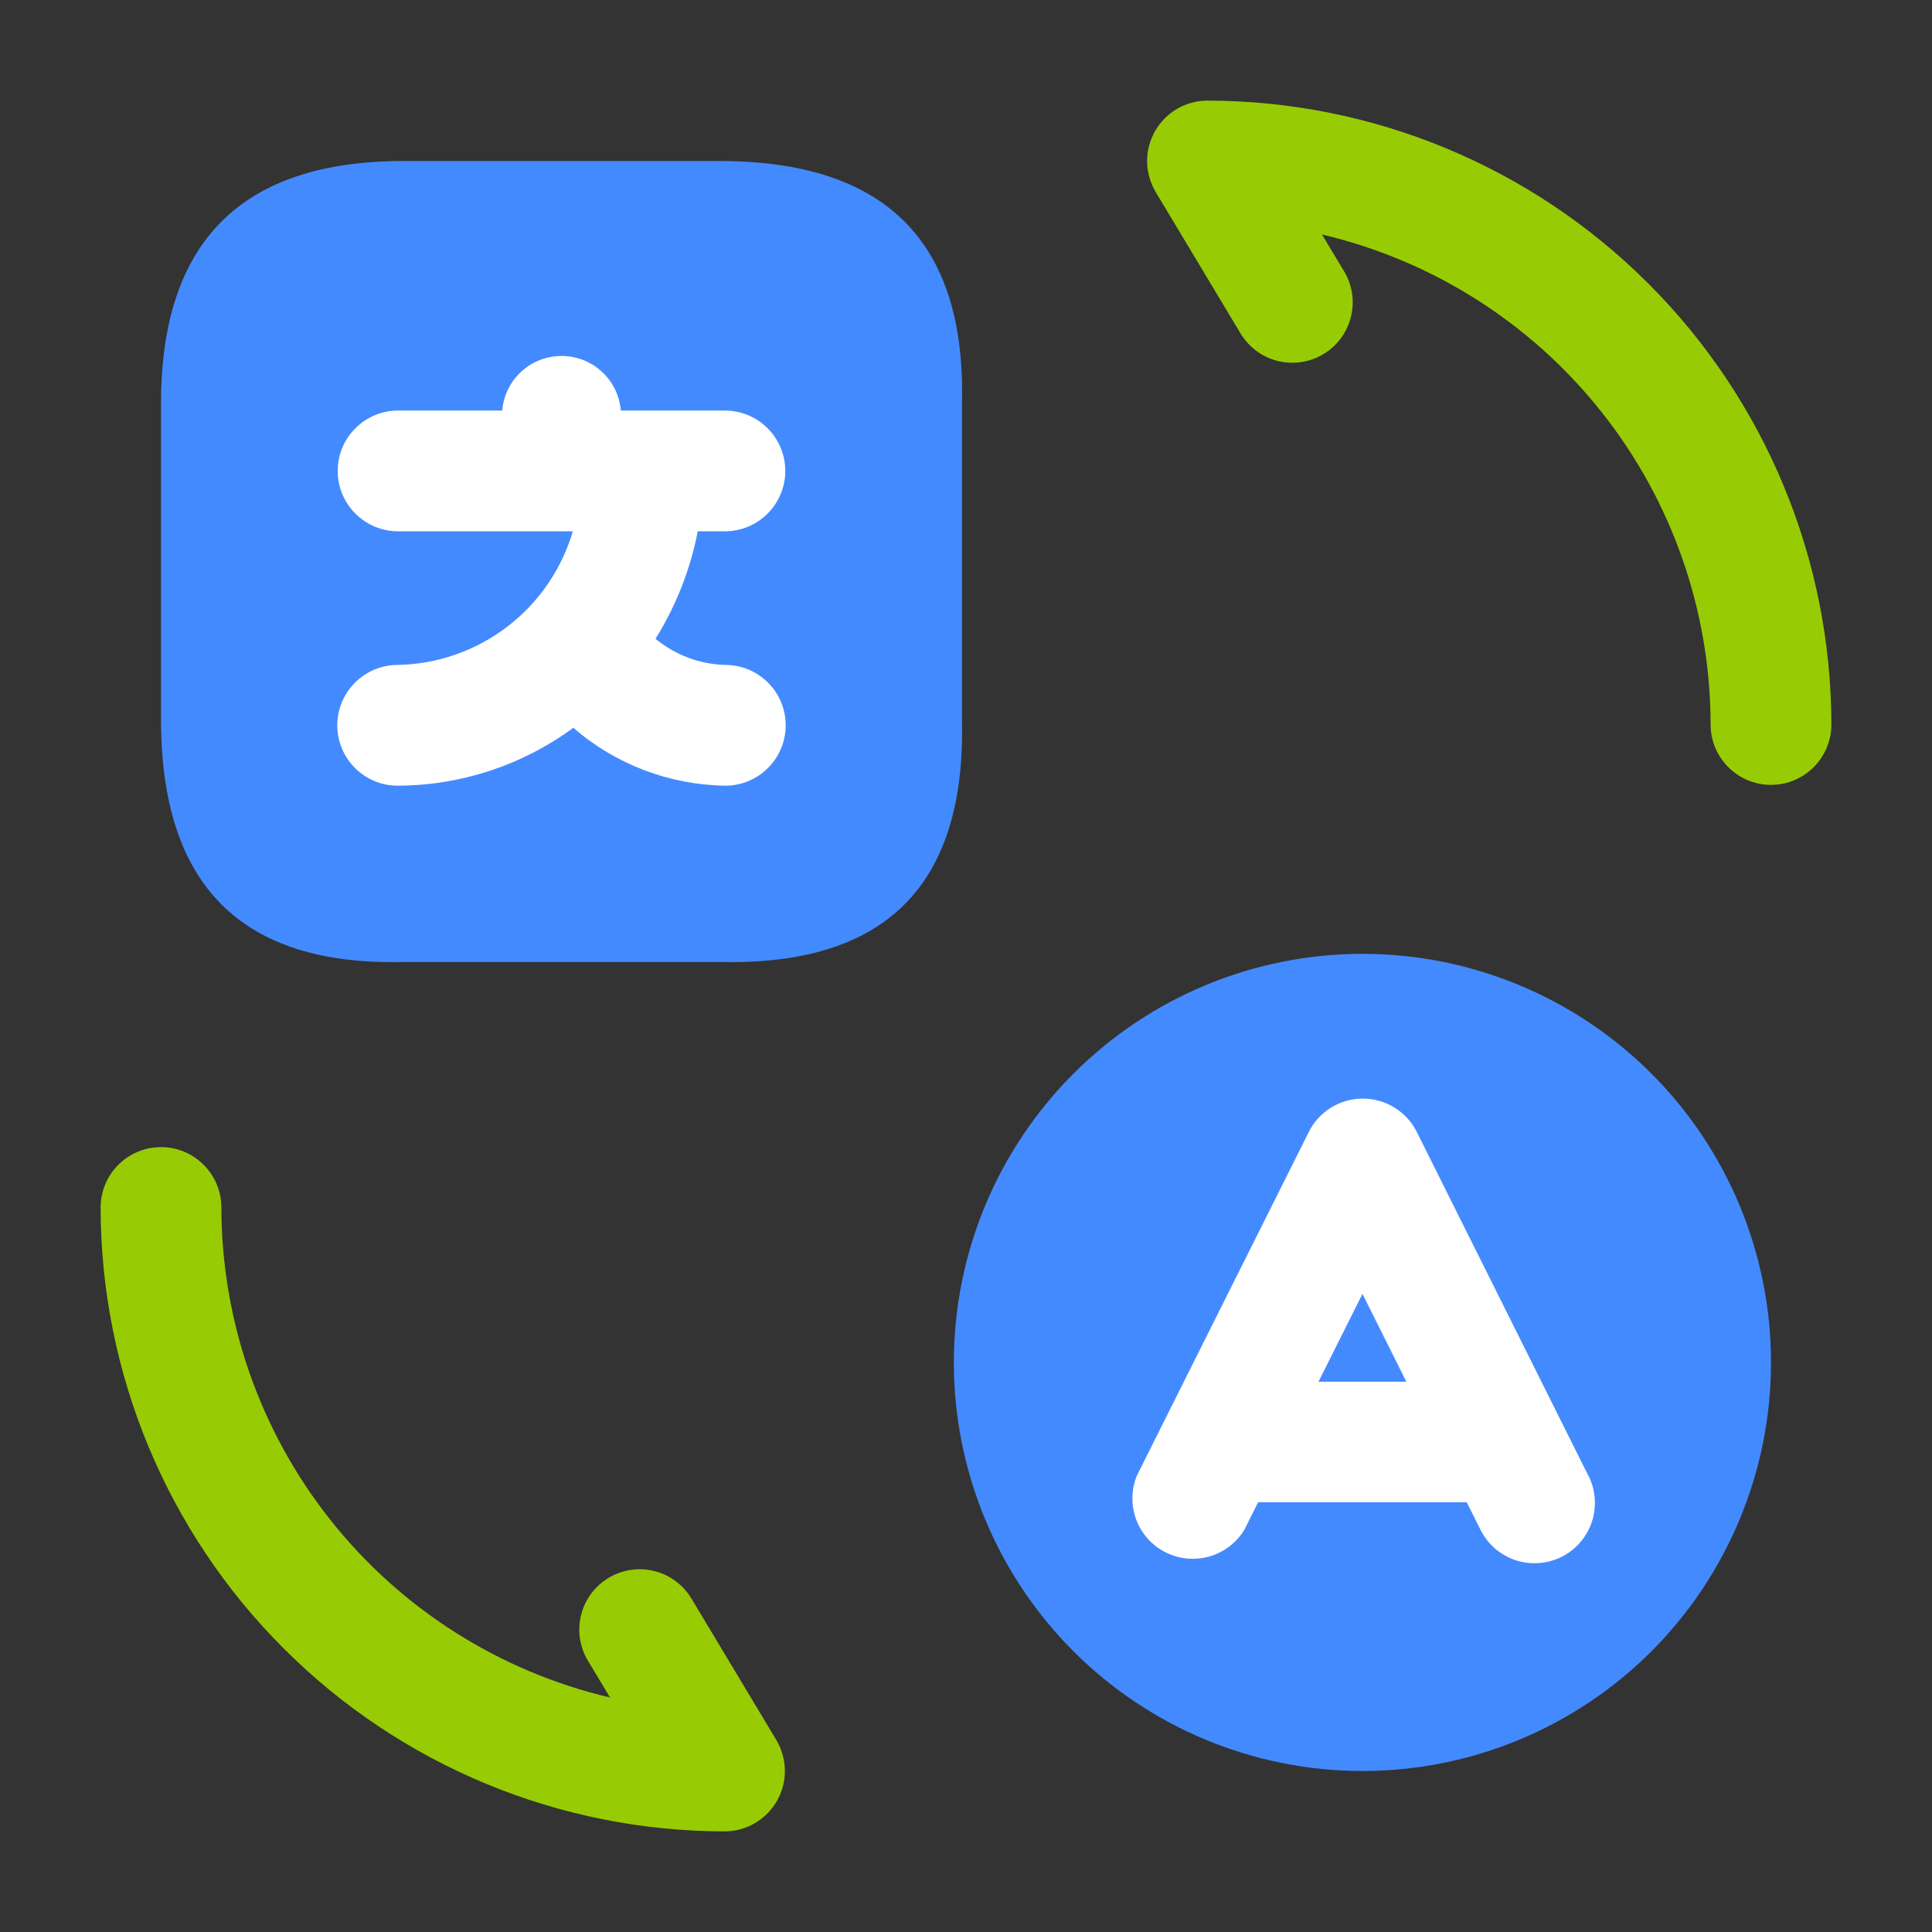
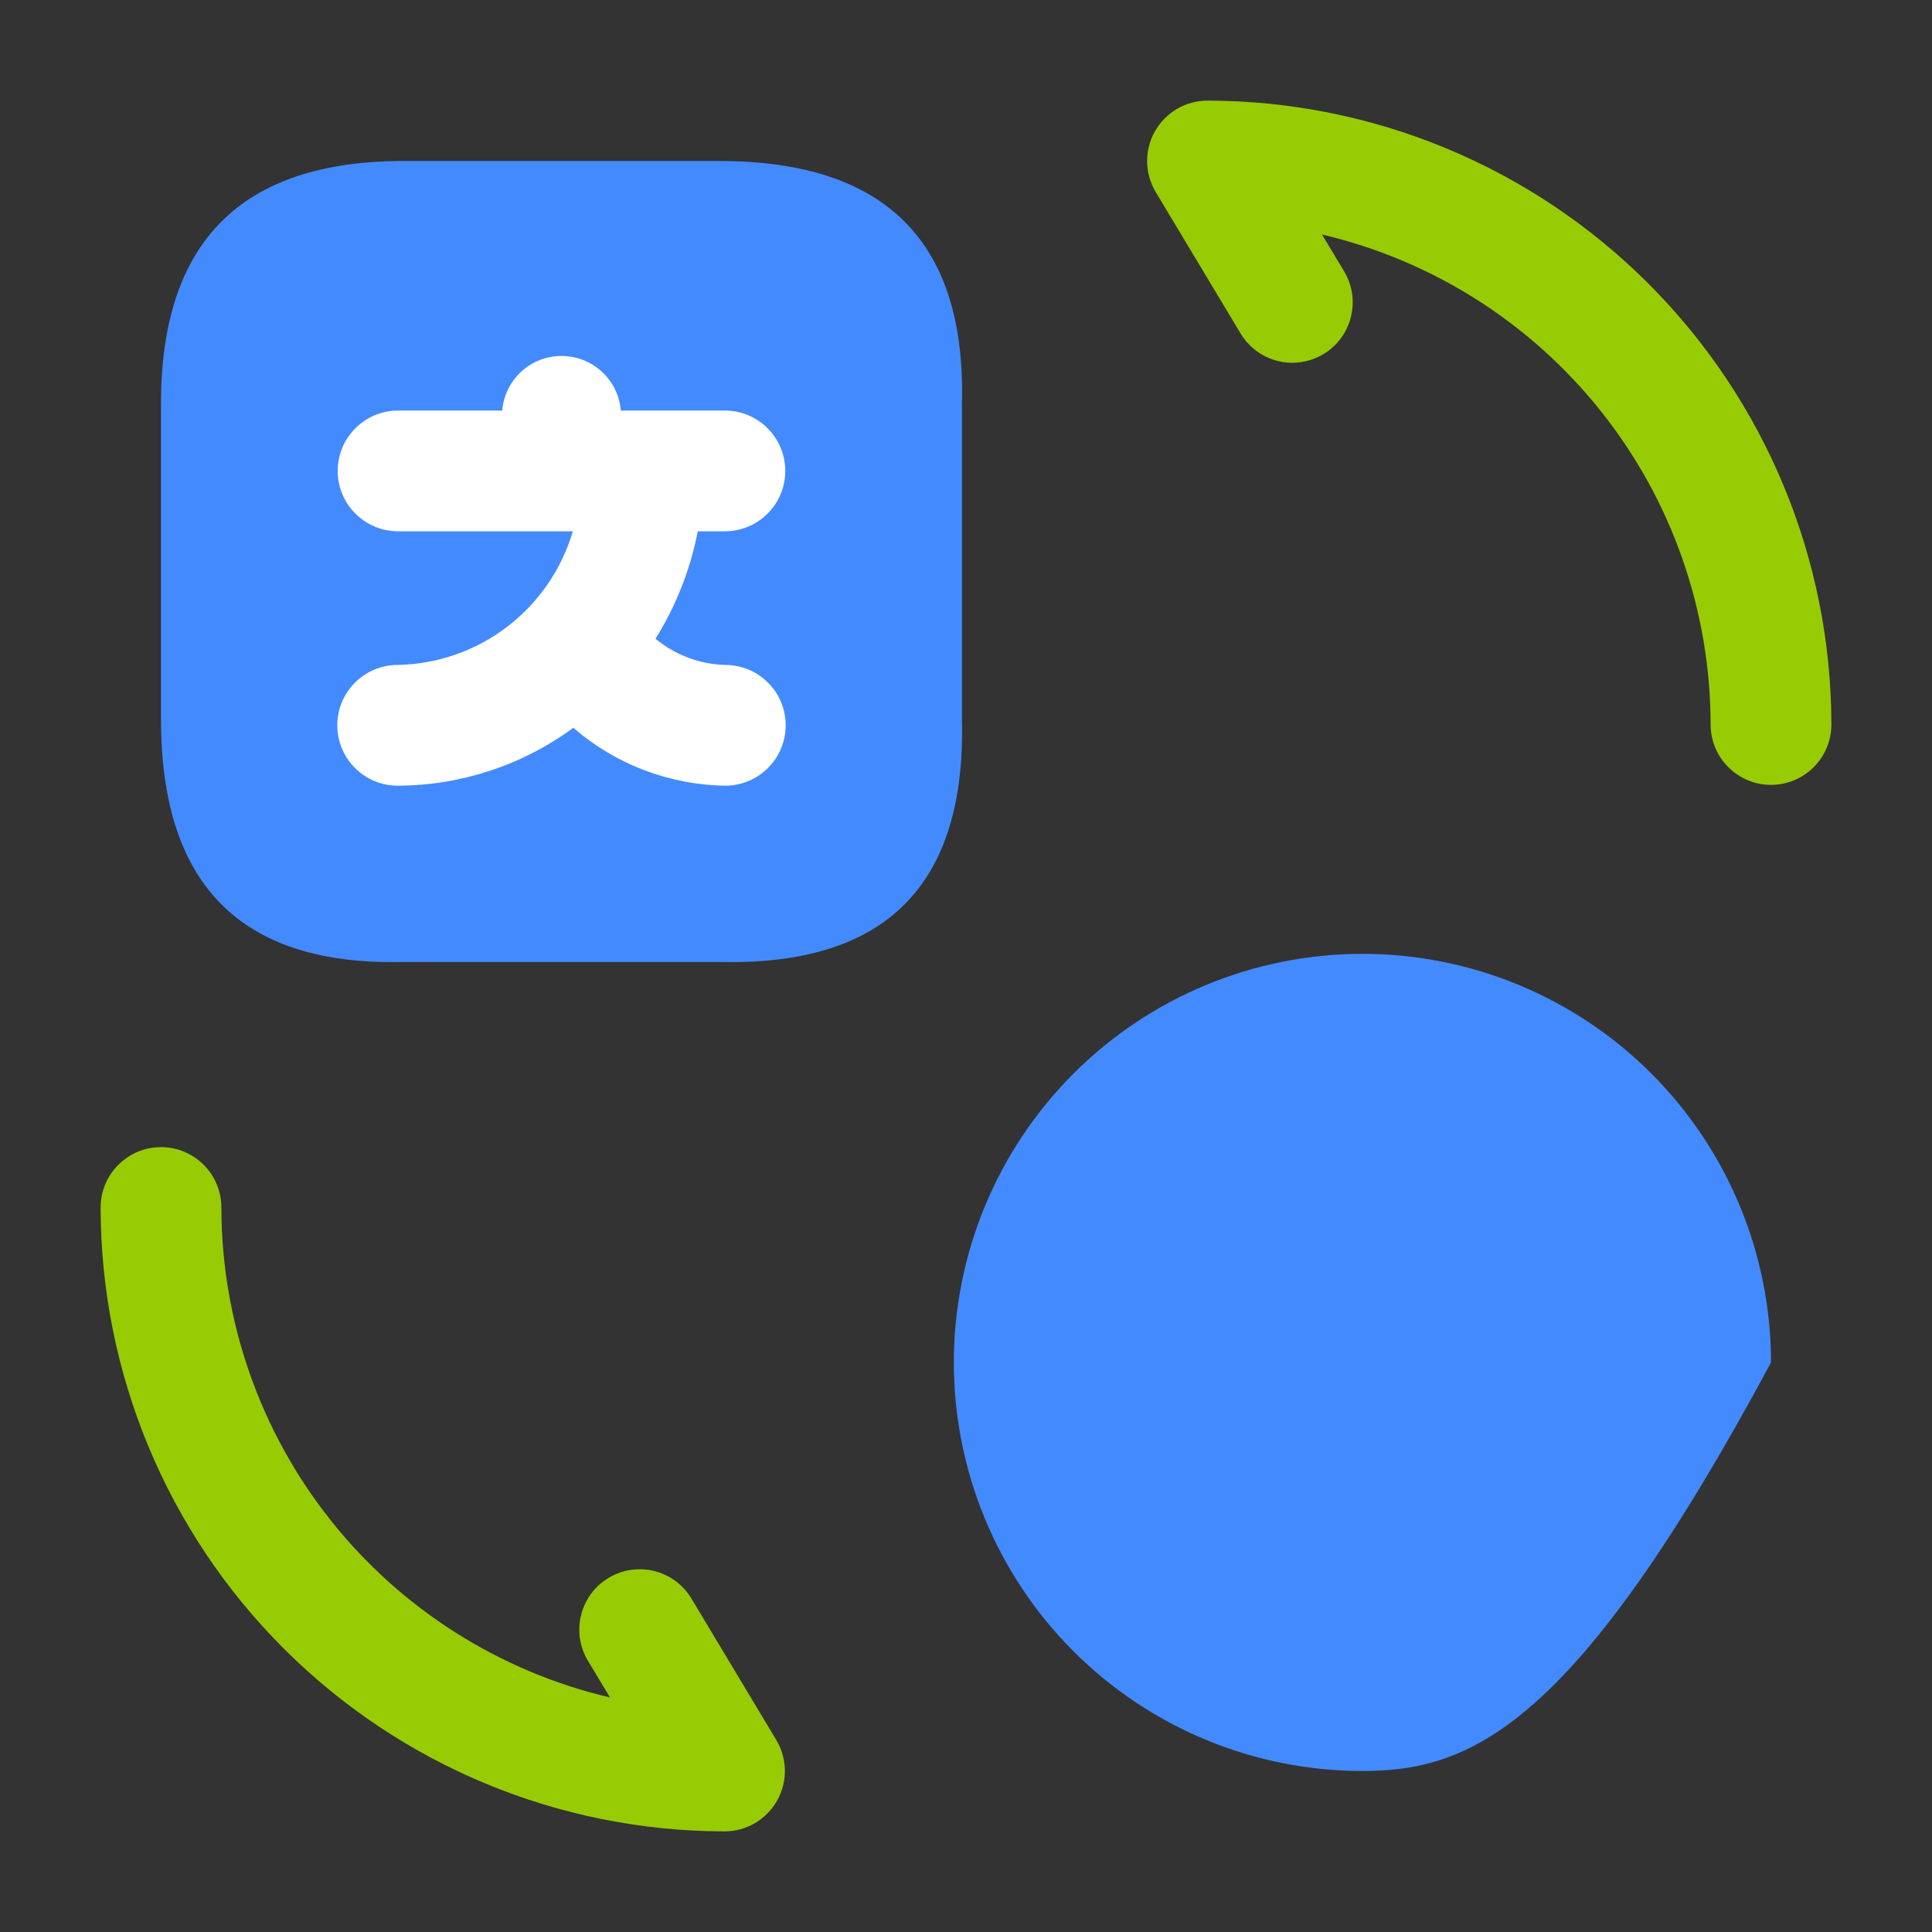
<svg xmlns="http://www.w3.org/2000/svg" width="24" height="24" viewBox="0 0 24 24" fill="none">
  <rect x="0" y="0" width="24" height="24" fill="#333333" stroke="none" />
-   <path d="M16.925 22C15.579 22 14.288 21.465 13.336 20.514C12.384 19.562 11.849 18.271 11.849 16.925C11.849 15.579 12.384 14.288 13.336 13.336C14.288 12.384 15.579 11.849 16.925 11.849C18.271 11.849 19.562 12.384 20.514 13.336C21.465 14.288 22 15.579 22 16.925C22 18.271 21.465 19.562 20.514 20.514C19.562 21.465 18.271 22 16.925 22Z" fill="#448AFF" />
+   <path d="M16.925 22C15.579 22 14.288 21.465 13.336 20.514C12.384 19.562 11.849 18.271 11.849 16.925C11.849 15.579 12.384 14.288 13.336 13.336C14.288 12.384 15.579 11.849 16.925 11.849C18.271 11.849 19.562 12.384 20.514 13.336C21.465 14.288 22 15.579 22 16.925C19.562 21.465 18.271 22 16.925 22Z" fill="#448AFF" />
  <path d="M5.015 2H8.935C11 2 12 3 11.95 5.015V8.935C12 11 11 12 8.935 11.95H5.015C3 12 2 11 2 8.935V5.015C2 3 3 2 5.015 2Z" fill="#448AFF" />
  <path d="M9.76 9.01C9.76 9.209 9.681 9.4 9.54 9.54C9.4 9.681 9.209 9.76 9.01 9.76C8.316 9.75 7.647 9.496 7.122 9.041C6.489 9.506 5.725 9.758 4.94 9.76C4.741 9.76 4.55 9.681 4.41 9.54C4.269 9.4 4.19 9.209 4.19 9.01C4.19 8.811 4.269 8.62 4.41 8.48C4.55 8.339 4.741 8.26 4.94 8.26C5.432 8.251 5.909 8.085 6.3 7.786C6.691 7.488 6.977 7.072 7.116 6.6H4.945C4.746 6.6 4.555 6.521 4.415 6.38C4.274 6.24 4.195 6.049 4.195 5.85C4.195 5.651 4.274 5.46 4.415 5.32C4.555 5.179 4.746 5.1 4.945 5.1H6.239C6.254 4.915 6.338 4.743 6.475 4.617C6.611 4.491 6.79 4.422 6.976 4.422C7.161 4.422 7.34 4.491 7.476 4.617C7.613 4.743 7.697 4.915 7.712 5.1H7.992C8 5.099 8.008 5.099 8.016 5.1H9.005C9.204 5.1 9.395 5.179 9.535 5.32C9.676 5.46 9.755 5.651 9.755 5.85C9.755 6.049 9.676 6.24 9.535 6.38C9.395 6.521 9.204 6.6 9.005 6.6H8.668C8.576 7.073 8.398 7.526 8.143 7.935C8.388 8.137 8.693 8.252 9.01 8.26C9.209 8.26 9.4 8.339 9.54 8.48C9.681 8.62 9.76 8.811 9.76 9.01Z" fill="white" />
  <path d="M9 22.75C6.945 22.748 4.975 21.93 3.523 20.477C2.07 19.025 1.252 17.055 1.25 15C1.25 14.801 1.329 14.61 1.47 14.47C1.61 14.329 1.801 14.25 2 14.25C2.199 14.25 2.39 14.329 2.53 14.47C2.671 14.61 2.75 14.801 2.75 15C2.752 16.41 3.229 17.778 4.106 18.883C4.982 19.988 6.205 20.764 7.578 21.087L7.307 20.636C7.255 20.552 7.221 20.458 7.205 20.36C7.19 20.262 7.194 20.162 7.218 20.066C7.241 19.969 7.284 19.879 7.342 19.799C7.401 19.719 7.475 19.652 7.56 19.601C7.645 19.55 7.739 19.516 7.837 19.502C7.936 19.487 8.035 19.492 8.132 19.517C8.228 19.541 8.318 19.585 8.397 19.644C8.476 19.704 8.543 19.779 8.593 19.864L9.643 21.614C9.711 21.728 9.748 21.858 9.75 21.99C9.752 22.123 9.718 22.254 9.653 22.369C9.587 22.485 9.492 22.581 9.378 22.648C9.263 22.715 9.133 22.75 9 22.75Z" fill="#97CC04" />
  <path d="M22 9.75C21.801 9.75 21.61 9.671 21.47 9.53C21.329 9.39 21.25 9.199 21.25 9C21.248 7.59 20.771 6.222 19.894 5.117C19.018 4.012 17.795 3.236 16.422 2.913L16.693 3.364C16.745 3.448 16.779 3.542 16.795 3.64C16.81 3.738 16.806 3.838 16.782 3.934C16.759 4.031 16.716 4.121 16.658 4.201C16.599 4.281 16.525 4.348 16.44 4.399C16.355 4.45 16.261 4.484 16.163 4.498C16.064 4.513 15.964 4.508 15.868 4.483C15.773 4.459 15.682 4.415 15.603 4.356C15.524 4.296 15.457 4.221 15.407 4.136L14.357 2.386C14.289 2.272 14.252 2.142 14.25 2.01C14.248 1.877 14.282 1.746 14.347 1.631C14.413 1.515 14.508 1.419 14.622 1.352C14.737 1.285 14.867 1.25 15 1.25C17.055 1.252 19.025 2.07 20.477 3.523C21.93 4.975 22.748 6.945 22.75 9C22.75 9.199 22.671 9.39 22.53 9.53C22.39 9.671 22.199 9.75 22 9.75Z" fill="#97CC04" />
-   <path d="M19.731 18.332L17.6 14.062C17.538 13.937 17.442 13.832 17.323 13.759C17.205 13.686 17.068 13.647 16.929 13.647C16.79 13.647 16.653 13.686 16.535 13.759C16.416 13.832 16.32 13.937 16.258 14.062L14.122 18.332C14.051 18.507 14.049 18.702 14.115 18.879C14.182 19.056 14.313 19.201 14.482 19.285C14.651 19.369 14.845 19.387 15.027 19.334C15.208 19.281 15.363 19.162 15.46 19L15.629 18.661H18.22L18.389 18.999C18.433 19.088 18.493 19.167 18.567 19.233C18.642 19.298 18.729 19.348 18.822 19.38C18.916 19.411 19.015 19.424 19.114 19.417C19.213 19.411 19.309 19.384 19.398 19.34C19.486 19.296 19.565 19.235 19.63 19.16C19.695 19.085 19.744 18.998 19.775 18.904C19.806 18.81 19.818 18.711 19.81 18.612C19.803 18.513 19.776 18.417 19.731 18.329V18.332ZM16.379 17.164L16.925 16.073L17.47 17.164H16.379Z" fill="white" />
</svg>